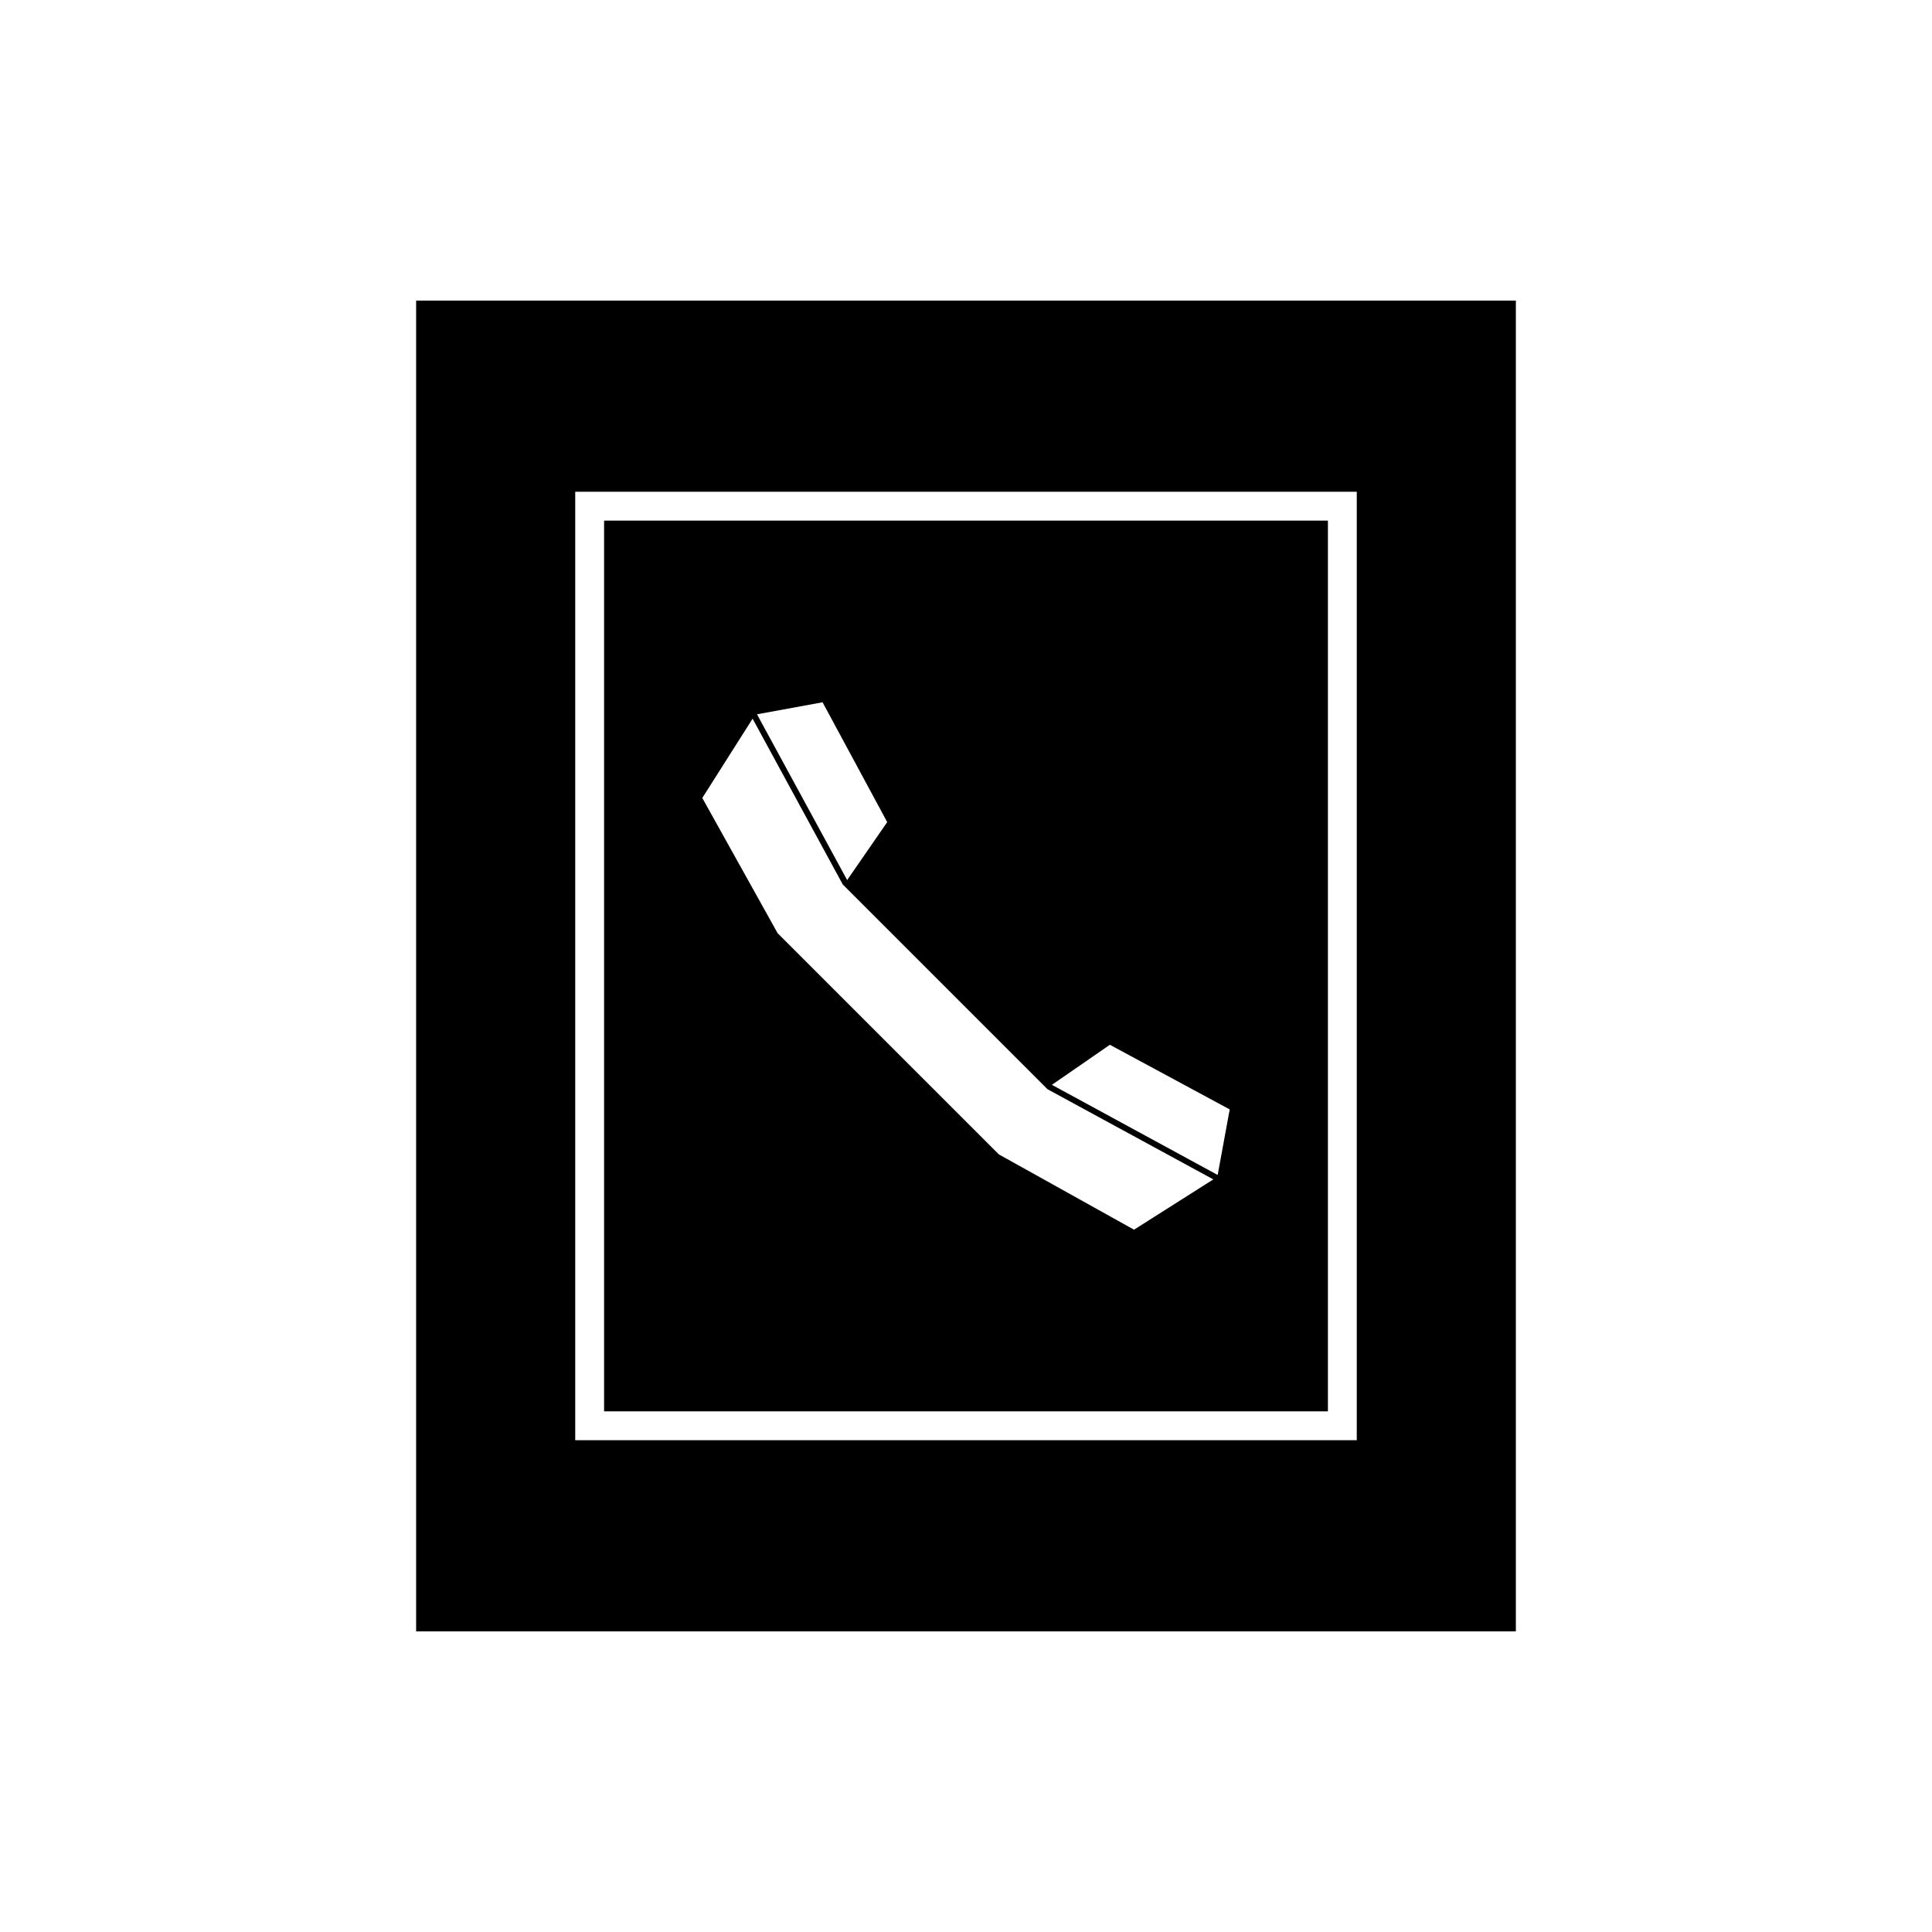
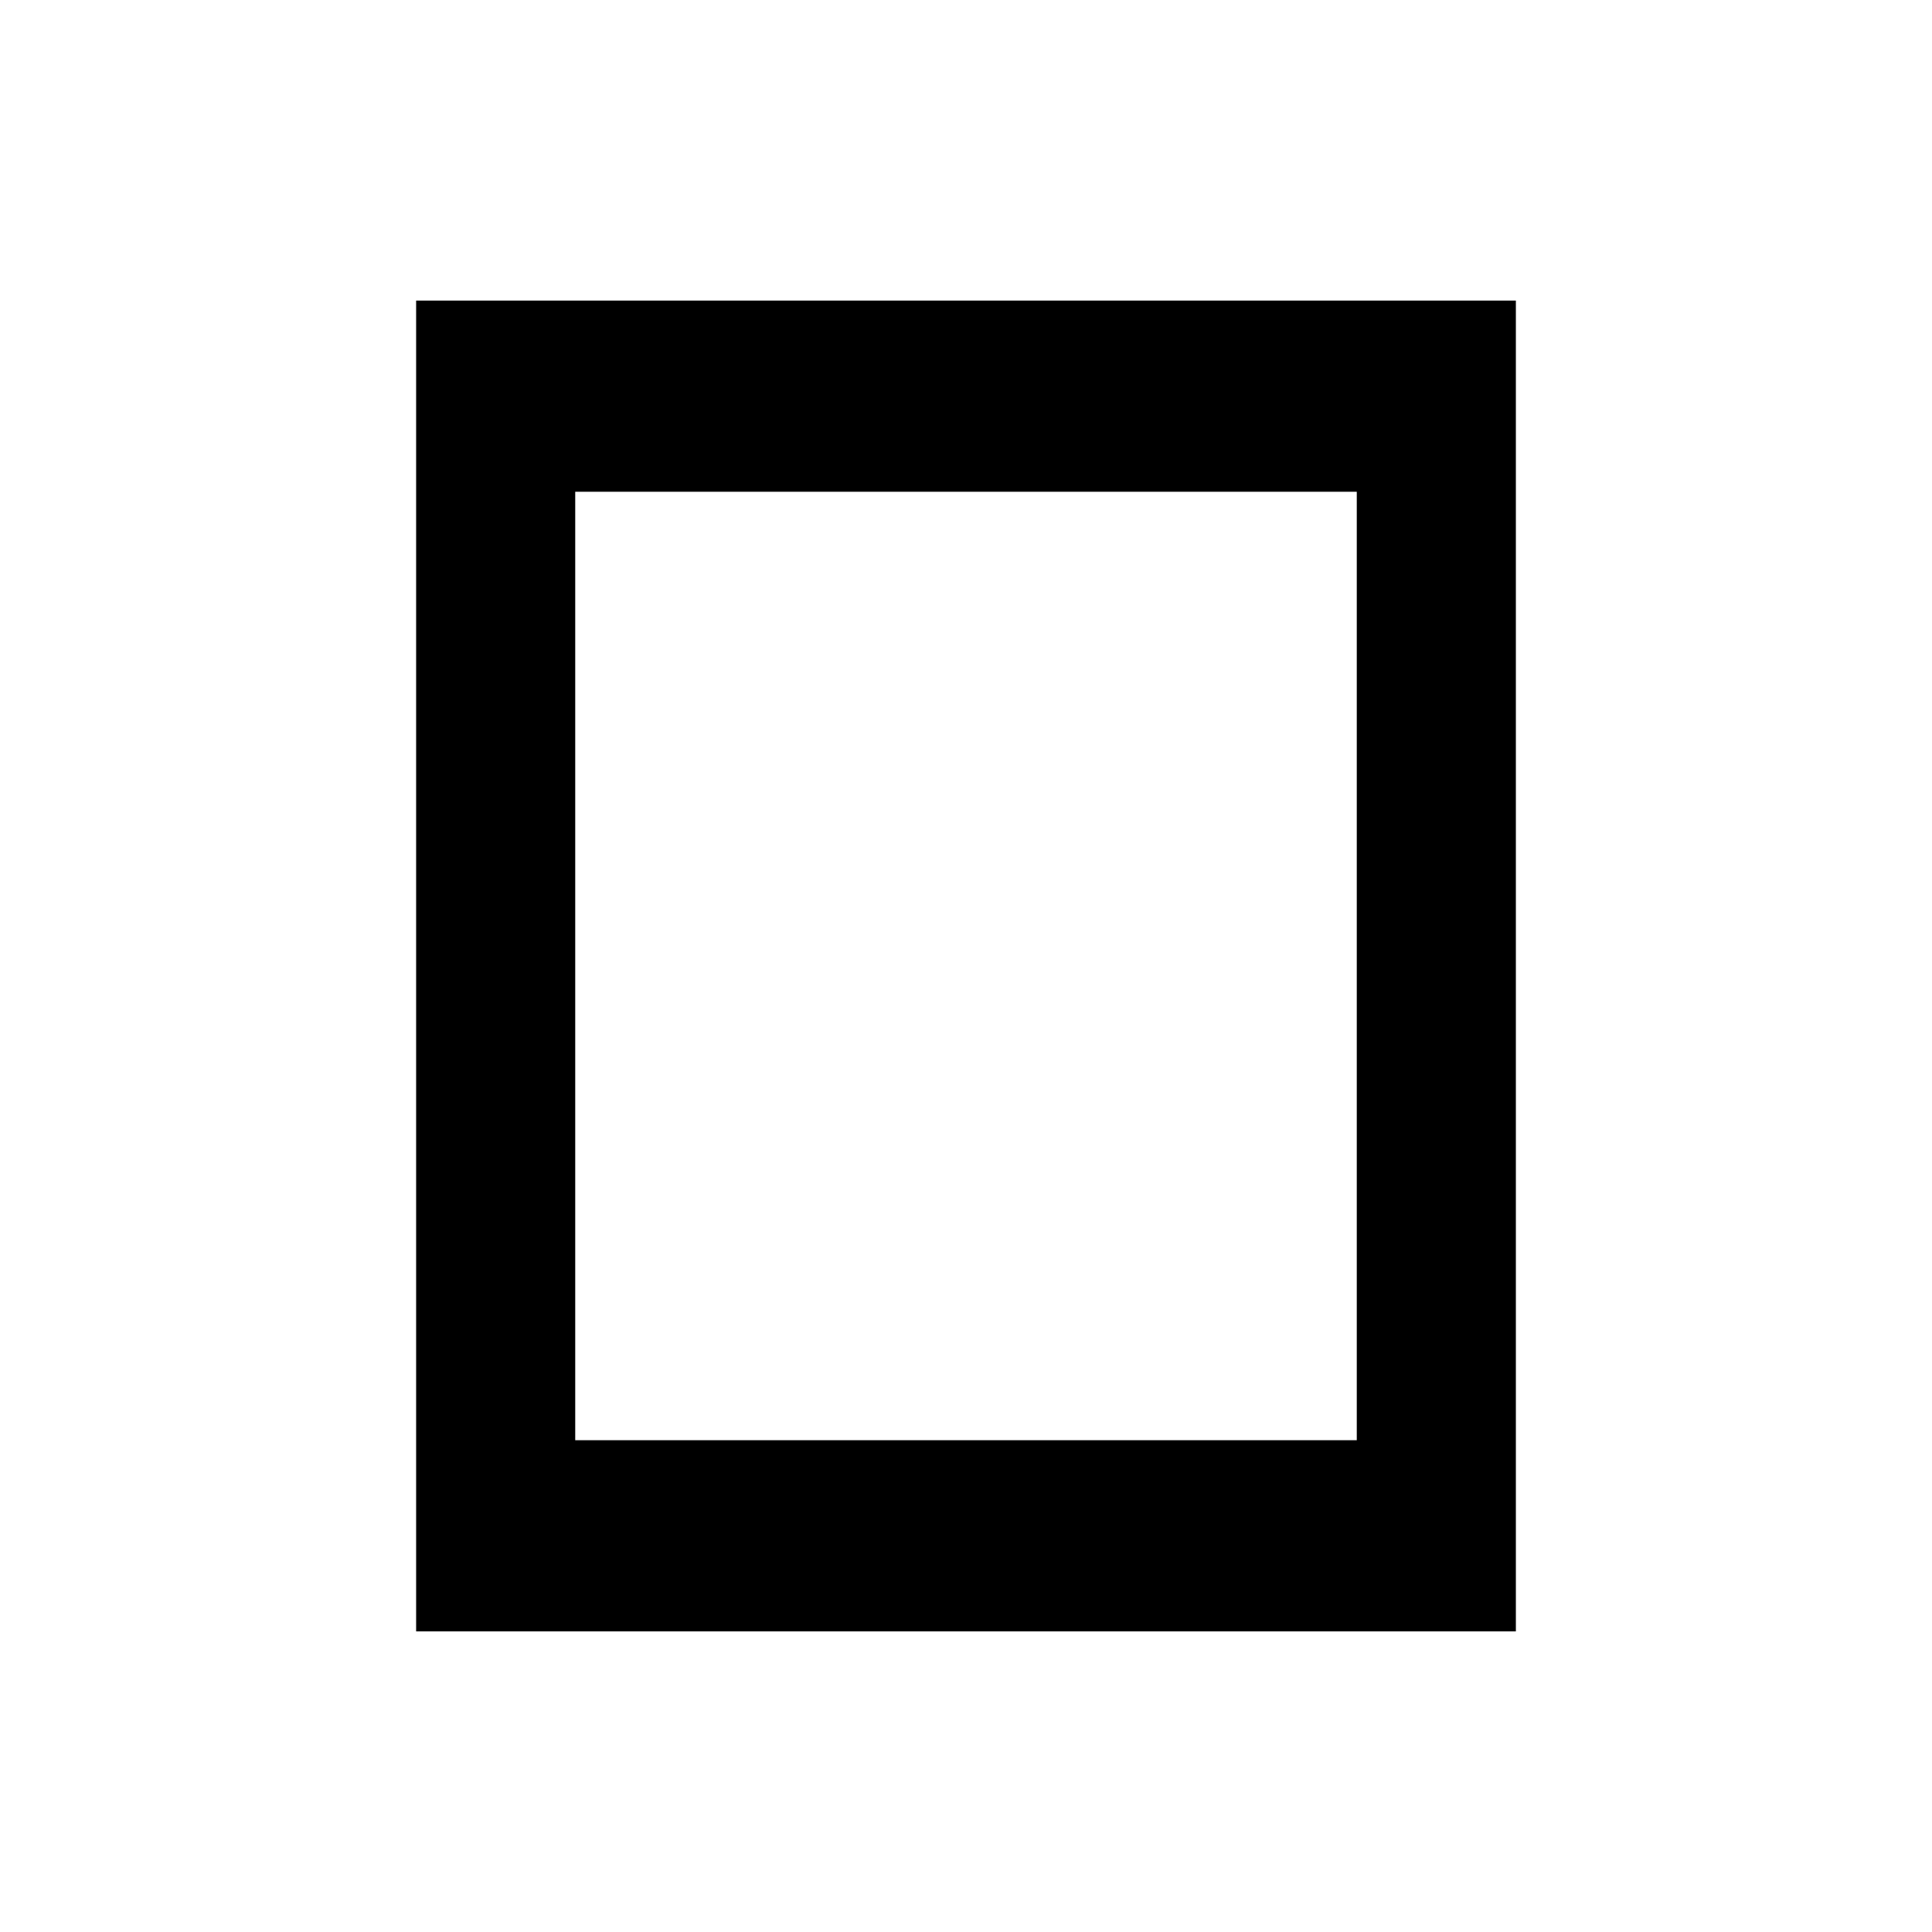
<svg xmlns="http://www.w3.org/2000/svg" fill="#000000" width="800px" height="800px" version="1.1" viewBox="144 144 512 512">
  <g>
    <path d="m254.28 223.66v352.67h291.44v-352.67zm249.28 302.01h-207.12v-251.35h207.12z" />
-     <path d="m495.91 281.97h-191.82v236.05l191.82 0.004zm-133.92 48.141 17.129 31.758-10.613 15.359-23.891-43.93zm82.539 139.77-35.824-19.957-58.637-58.633-19.953-35.82 13.332-21.016 23.891 43.934 54.273 54.27 43.93 23.891zm22.168-14.5-43.93-23.891 15.359-10.613 31.758 17.129z" />
  </g>
</svg>